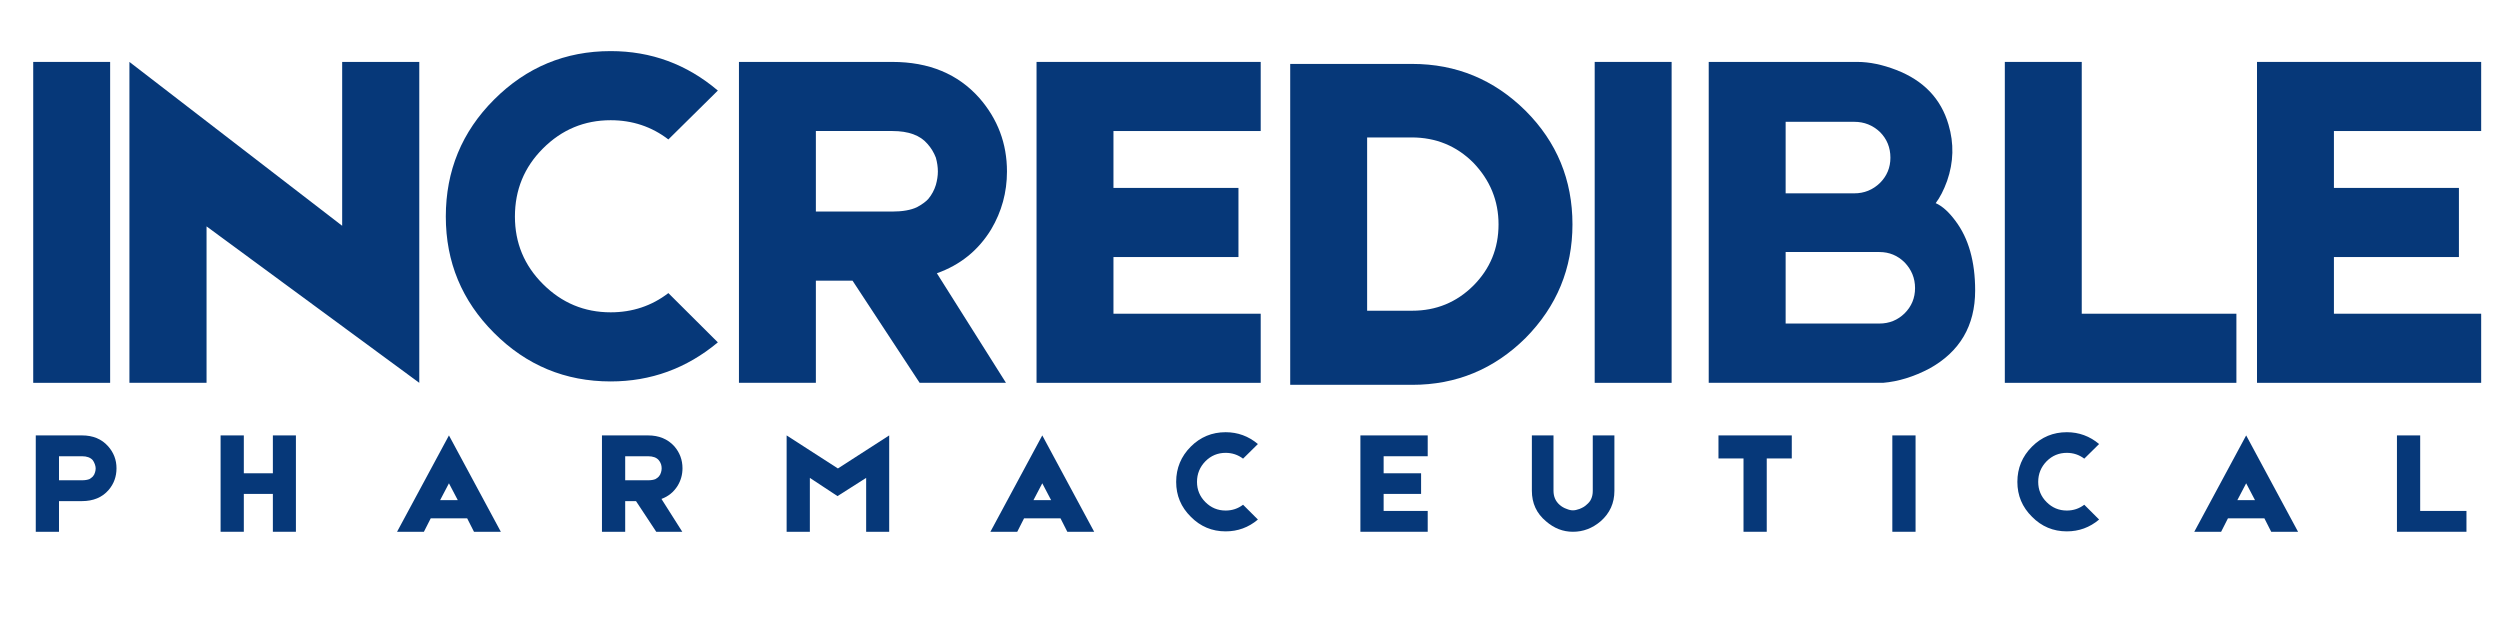
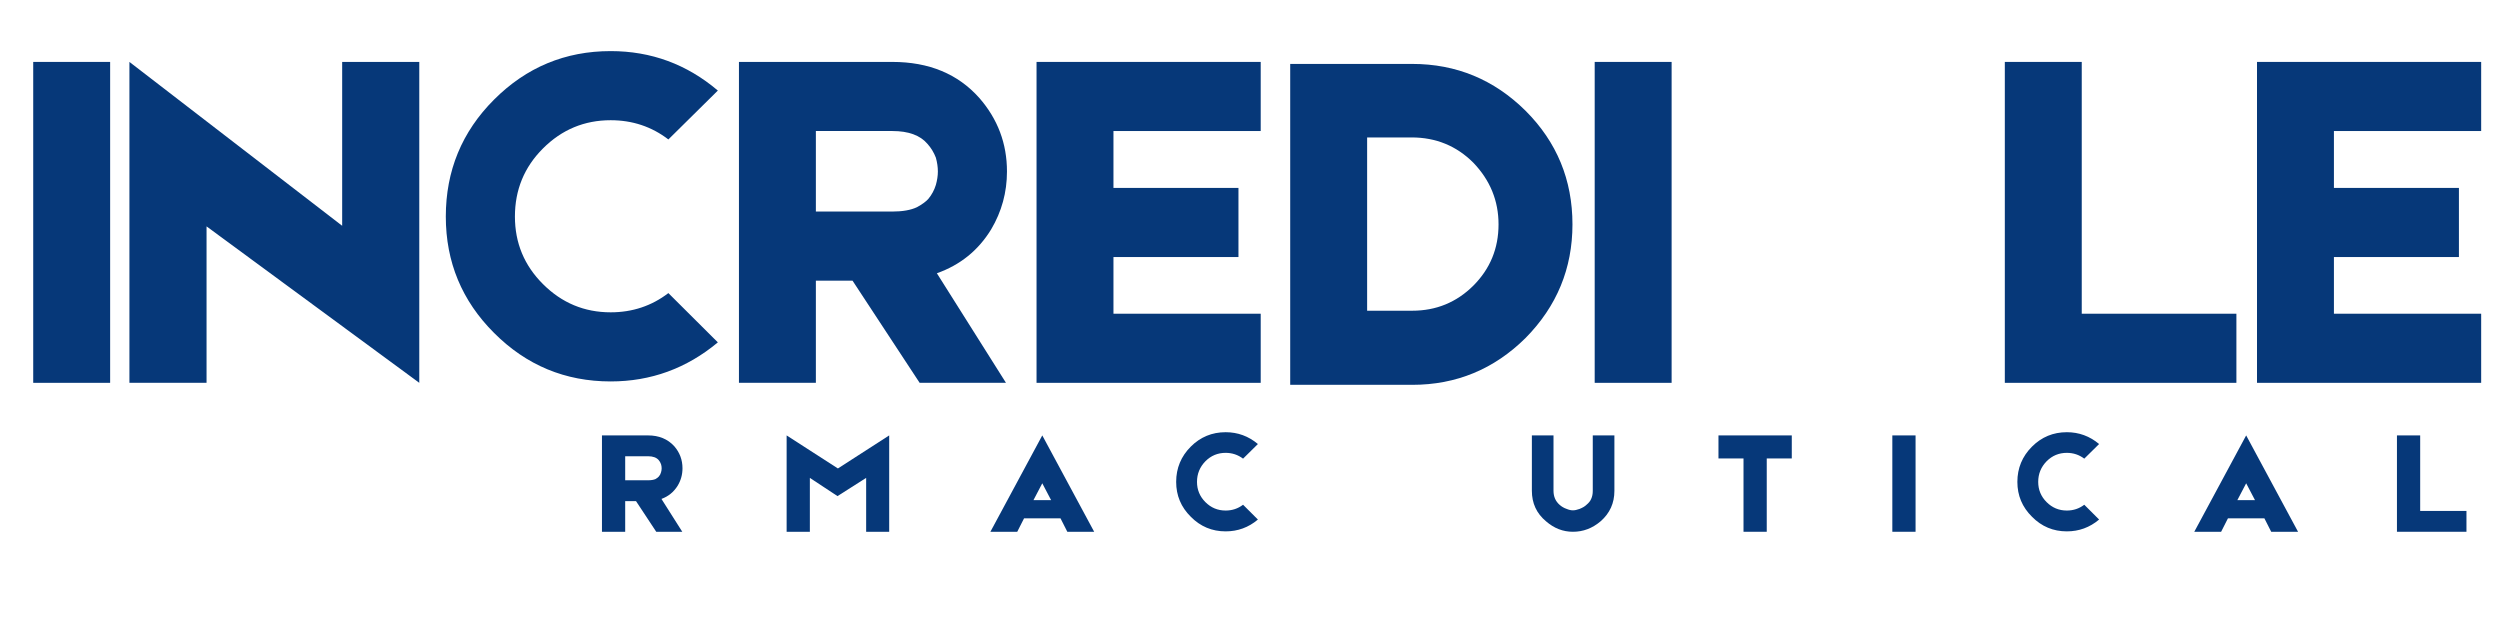
<svg xmlns="http://www.w3.org/2000/svg" width="260" zoomAndPan="magnify" viewBox="0 0 194.88 48.75" height="65" preserveAspectRatio="xMidYMid meet" version="1.0">
  <defs>
    <g />
  </defs>
  <g fill="#063879" fill-opacity="1">
    <g transform="translate(1.953, 29.861)">
      <g>
        <path d="M 0.578 -25.031 L 6.578 -25.031 L 6.578 0 L 0.578 0 Z M 0.578 -25.031 " />
      </g>
    </g>
  </g>
  <g fill="#063879" fill-opacity="1">
    <g transform="translate(9.113, 29.861)">
      <g>
        <path d="M 17.516 -25.031 L 23.531 -25.031 L 23.531 0 L 6.938 -12.203 L 6.938 0 L 0.922 0 L 0.922 -25.031 L 17.516 -12.25 Z M 17.516 -25.031 " />
      </g>
    </g>
  </g>
  <g fill="#063879" fill-opacity="1">
    <g transform="translate(33.557, 29.861)">
      <g>
        <path d="M 22.375 -3.156 C 19.938 -1.125 17.148 -0.109 14.016 -0.109 C 10.473 -0.109 7.441 -1.367 4.922 -3.891 C 2.41 -6.398 1.156 -9.426 1.156 -12.969 C 1.156 -16.539 2.41 -19.582 4.922 -22.094 C 7.441 -24.613 10.473 -25.875 14.016 -25.875 C 17.172 -25.875 19.957 -24.848 22.375 -22.797 L 18.516 -18.984 C 17.211 -19.984 15.711 -20.484 14.016 -20.484 C 11.961 -20.484 10.203 -19.75 8.734 -18.281 C 7.273 -16.82 6.547 -15.051 6.547 -12.969 C 6.547 -10.914 7.273 -9.16 8.734 -7.703 C 10.203 -6.234 11.961 -5.5 14.016 -5.5 C 15.711 -5.5 17.211 -6 18.516 -7 Z M 22.375 -3.156 " />
      </g>
    </g>
  </g>
  <g fill="#063879" fill-opacity="1">
    <g transform="translate(56.422, 29.861)">
      <g>
        <path d="M 22.062 -16.484 C 22.062 -14.859 21.648 -13.352 20.828 -11.969 C 19.828 -10.332 18.414 -9.191 16.594 -8.547 L 21.984 0 L 15.25 0 L 10.016 -7.969 L 7.156 -7.969 L 7.156 0 L 1.156 0 L 1.156 -25.031 L 13.125 -25.031 C 15.977 -25.031 18.238 -24.094 19.906 -22.219 C 21.344 -20.57 22.062 -18.66 22.062 -16.484 Z M 7.156 -19.641 L 7.156 -13.359 L 13.094 -13.359 C 13.914 -13.359 14.566 -13.473 15.047 -13.703 C 15.461 -13.93 15.758 -14.148 15.938 -14.359 C 16.195 -14.672 16.391 -15.031 16.516 -15.438 C 16.617 -15.801 16.672 -16.148 16.672 -16.484 C 16.672 -16.836 16.617 -17.195 16.516 -17.562 C 16.359 -17.969 16.141 -18.328 15.859 -18.641 C 15.297 -19.305 14.383 -19.641 13.125 -19.641 Z M 7.156 -19.641 " />
      </g>
    </g>
  </g>
  <g fill="#063879" fill-opacity="1">
    <g transform="translate(79.634, 29.861)">
      <g>
        <path d="M 7.156 -9.812 L 7.156 -5.391 L 18.641 -5.391 L 18.641 0 L 1.156 0 L 1.156 -25.031 L 18.641 -25.031 L 18.641 -19.641 L 7.156 -19.641 L 7.156 -15.203 L 16.906 -15.203 L 16.906 -9.812 Z M 7.156 -9.812 " />
      </g>
    </g>
  </g>
  <g fill="#063879" fill-opacity="1">
    <g transform="translate(99.42, 29.861)">
      <g>
        <path d="M 10.672 -24.875 C 14.109 -24.875 17.055 -23.656 19.516 -21.219 C 21.953 -18.781 23.172 -15.828 23.172 -12.359 C 23.172 -8.922 21.953 -5.969 19.516 -3.5 C 17.055 -1.062 14.109 0.156 10.672 0.156 L 1.156 0.156 L 1.156 -24.875 Z M 15.438 -7.578 C 16.75 -8.891 17.406 -10.484 17.406 -12.359 C 17.406 -14.203 16.75 -15.805 15.438 -17.172 C 14.125 -18.484 12.52 -19.141 10.625 -19.141 L 7.156 -19.141 L 7.156 -5.625 L 10.672 -5.625 C 12.535 -5.625 14.125 -6.273 15.438 -7.578 Z M 15.438 -7.578 " />
      </g>
    </g>
  </g>
  <g fill="#063879" fill-opacity="1">
    <g transform="translate(123.748, 29.861)">
      <g>
        <path d="M 0.578 -25.031 L 6.578 -25.031 L 6.578 0 L 0.578 0 Z M 0.578 -25.031 " />
      </g>
    </g>
  </g>
  <g fill="#063879" fill-opacity="1">
    <g transform="translate(130.908, 29.861)">
      <g>
-         <path d="M 20.016 -14.016 C 20.535 -13.785 21.051 -13.32 21.562 -12.625 C 22.582 -11.27 23.094 -9.461 23.094 -7.203 C 23.094 -4.453 21.898 -2.422 19.516 -1.109 C 18.305 -0.473 17.102 -0.102 15.906 0 L 2.312 0 L 2.312 -25.031 L 13.906 -25.031 C 14.852 -25.031 15.863 -24.82 16.938 -24.406 C 19.07 -23.582 20.43 -22.16 21.016 -20.141 C 21.453 -18.672 21.414 -17.207 20.906 -15.75 C 20.645 -15.031 20.348 -14.453 20.016 -14.016 Z M 8.312 -20.359 L 8.312 -14.781 L 13.672 -14.781 C 14.441 -14.781 15.109 -15.051 15.672 -15.594 C 16.211 -16.133 16.484 -16.789 16.484 -17.562 C 16.484 -18.352 16.211 -19.02 15.672 -19.562 C 15.109 -20.094 14.441 -20.359 13.672 -20.359 Z M 18.406 -7.391 C 18.406 -8.16 18.133 -8.828 17.594 -9.391 C 17.051 -9.93 16.395 -10.203 15.625 -10.203 L 8.312 -10.203 L 8.312 -4.625 L 15.625 -4.625 C 16.395 -4.625 17.051 -4.891 17.594 -5.422 C 18.133 -5.961 18.406 -6.617 18.406 -7.391 Z M 18.406 -7.391 " />
-       </g>
+         </g>
    </g>
  </g>
  <g fill="#063879" fill-opacity="1">
    <g transform="translate(155.16, 29.861)">
      <g>
        <path d="M 7.156 -5.391 L 19.219 -5.391 L 19.219 0 L 1.156 0 L 1.156 -25.031 L 7.156 -25.031 Z M 7.156 -5.391 " />
      </g>
    </g>
  </g>
  <g fill="#063879" fill-opacity="1">
    <g transform="translate(174.83, 29.861)">
      <g>
        <path d="M 7.156 -9.812 L 7.156 -5.391 L 18.641 -5.391 L 18.641 0 L 1.156 0 L 1.156 -25.031 L 18.641 -25.031 L 18.641 -19.641 L 7.156 -19.641 L 7.156 -15.203 L 16.906 -15.203 L 16.906 -9.812 Z M 7.156 -9.812 " />
      </g>
    </g>
  </g>
  <g fill="#063879" fill-opacity="1">
    <g transform="translate(2.386, 41.478)">
      <g>
-         <path d="M 3.953 -7.516 C 4.805 -7.516 5.484 -7.234 5.984 -6.672 C 6.422 -6.18 6.641 -5.609 6.641 -4.953 C 6.641 -4.305 6.438 -3.742 6.031 -3.266 C 5.531 -2.68 4.832 -2.391 3.938 -2.391 L 2.156 -2.391 L 2.156 0 L 0.344 0 L 0.344 -7.516 Z M 4.797 -4.312 C 4.879 -4.406 4.938 -4.516 4.969 -4.641 C 5 -4.742 5.016 -4.848 5.016 -4.953 C 5.016 -5.047 4.992 -5.148 4.953 -5.266 C 4.91 -5.391 4.852 -5.5 4.781 -5.594 C 4.602 -5.789 4.328 -5.891 3.953 -5.891 L 2.156 -5.891 L 2.156 -4.016 L 3.938 -4.016 C 4.176 -4.016 4.375 -4.047 4.531 -4.109 C 4.633 -4.172 4.723 -4.238 4.797 -4.312 Z M 4.797 -4.312 " />
-       </g>
+         </g>
    </g>
  </g>
  <g fill="#063879" fill-opacity="1">
    <g transform="translate(16.802, 41.478)">
      <g>
-         <path d="M 4.422 -7.516 L 6.219 -7.516 L 6.219 0 L 4.422 0 L 4.422 -2.953 L 2.156 -2.953 L 2.156 0 L 0.344 0 L 0.344 -7.516 L 2.156 -7.516 L 2.156 -4.562 L 4.422 -4.562 Z M 4.422 -7.516 " />
-       </g>
+         </g>
    </g>
  </g>
  <g fill="#063879" fill-opacity="1">
    <g transform="translate(30.802, 41.478)">
      <g>
-         <path d="M 6.109 0 L 5.578 -1.047 L 2.734 -1.047 L 2.203 0 L 0.109 0 L 4.156 -7.516 L 8.203 0 Z M 4.844 -2.469 L 4.156 -3.781 L 3.469 -2.469 Z M 4.844 -2.469 " />
-       </g>
+         </g>
    </g>
  </g>
  <g fill="#063879" fill-opacity="1">
    <g transform="translate(46.549, 41.478)">
      <g>
        <path d="M 6.625 -4.953 C 6.625 -4.461 6.5 -4.008 6.25 -3.594 C 5.945 -3.102 5.523 -2.758 4.984 -2.562 L 6.609 0 L 4.578 0 L 3 -2.391 L 2.156 -2.391 L 2.156 0 L 0.344 0 L 0.344 -7.516 L 3.938 -7.516 C 4.789 -7.516 5.473 -7.234 5.984 -6.672 C 6.41 -6.18 6.625 -5.609 6.625 -4.953 Z M 2.156 -5.891 L 2.156 -4.016 L 3.938 -4.016 C 4.176 -4.016 4.367 -4.047 4.516 -4.109 C 4.641 -4.18 4.727 -4.25 4.781 -4.312 C 4.863 -4.406 4.922 -4.516 4.953 -4.641 C 4.984 -4.742 5 -4.848 5 -4.953 C 5 -5.055 4.984 -5.16 4.953 -5.266 C 4.91 -5.391 4.848 -5.5 4.766 -5.594 C 4.598 -5.789 4.32 -5.891 3.938 -5.891 Z M 2.156 -5.891 " />
      </g>
    </g>
  </g>
  <g fill="#063879" fill-opacity="1">
    <g transform="translate(60.953, 41.478)">
      <g>
        <path d="M 8.344 -7.516 L 8.344 0 L 6.547 0 L 6.547 -4.203 L 4.312 -2.781 L 2.156 -4.203 L 2.156 0 L 0.344 0 L 0.344 -7.516 L 4.344 -4.938 Z M 8.344 -7.516 " />
      </g>
    </g>
  </g>
  <g fill="#063879" fill-opacity="1">
    <g transform="translate(77.082, 41.478)">
      <g>
        <path d="M 6.109 0 L 5.578 -1.047 L 2.734 -1.047 L 2.203 0 L 0.109 0 L 4.156 -7.516 L 8.203 0 Z M 4.844 -2.469 L 4.156 -3.781 L 3.469 -2.469 Z M 4.844 -2.469 " />
      </g>
    </g>
  </g>
  <g fill="#063879" fill-opacity="1">
    <g transform="translate(91.337, 41.478)">
      <g>
        <path d="M 6.719 -0.953 C 5.988 -0.336 5.148 -0.031 4.203 -0.031 C 3.141 -0.031 2.234 -0.41 1.484 -1.172 C 0.723 -1.922 0.344 -2.828 0.344 -3.891 C 0.344 -4.961 0.723 -5.879 1.484 -6.641 C 2.234 -7.391 3.141 -7.766 4.203 -7.766 C 5.148 -7.766 5.988 -7.457 6.719 -6.844 L 5.562 -5.703 C 5.164 -6.004 4.711 -6.156 4.203 -6.156 C 3.586 -6.156 3.062 -5.938 2.625 -5.5 C 2.188 -5.051 1.969 -4.516 1.969 -3.891 C 1.969 -3.273 2.188 -2.75 2.625 -2.312 C 3.062 -1.875 3.586 -1.656 4.203 -1.656 C 4.711 -1.656 5.164 -1.805 5.562 -2.109 Z M 6.719 -0.953 " />
      </g>
    </g>
  </g>
  <g fill="#063879" fill-opacity="1">
    <g transform="translate(105.707, 41.478)">
      <g>
-         <path d="M 2.156 -2.953 L 2.156 -1.625 L 5.594 -1.625 L 5.594 0 L 0.344 0 L 0.344 -7.516 L 5.594 -7.516 L 5.594 -5.891 L 2.156 -5.891 L 2.156 -4.562 L 5.078 -4.562 L 5.078 -2.953 Z M 2.156 -2.953 " />
-       </g>
+         </g>
    </g>
  </g>
  <g fill="#063879" fill-opacity="1">
    <g transform="translate(119.082, 41.478)">
      <g>
        <path d="M 5.094 -7.516 L 6.781 -7.516 L 6.781 -3.188 C 6.781 -2.238 6.426 -1.453 5.719 -0.828 C 5.07 -0.273 4.348 0 3.547 0 C 2.773 0 2.078 -0.27 1.453 -0.812 C 0.711 -1.426 0.344 -2.223 0.344 -3.203 L 0.344 -7.516 L 2.031 -7.516 L 2.031 -3.203 C 2.031 -2.742 2.191 -2.375 2.516 -2.094 C 2.672 -1.957 2.852 -1.852 3.062 -1.781 C 3.238 -1.707 3.398 -1.672 3.547 -1.672 C 3.691 -1.672 3.863 -1.707 4.062 -1.781 C 4.301 -1.875 4.484 -1.984 4.609 -2.109 C 4.785 -2.254 4.906 -2.406 4.969 -2.562 C 5.051 -2.738 5.094 -2.945 5.094 -3.188 Z M 5.094 -7.516 " />
      </g>
    </g>
  </g>
  <g fill="#063879" fill-opacity="1">
    <g transform="translate(133.637, 41.478)">
      <g>
        <path d="M 6.062 -5.719 L 4.109 -5.719 L 4.109 0 L 2.297 0 L 2.297 -5.719 L 0.344 -5.719 L 0.344 -7.516 L 6.062 -7.516 Z M 6.062 -5.719 " />
      </g>
    </g>
  </g>
  <g fill="#063879" fill-opacity="1">
    <g transform="translate(147.37, 41.478)">
      <g>
        <path d="M 0.172 -7.516 L 1.984 -7.516 L 1.984 0 L 0.172 0 Z M 0.172 -7.516 " />
      </g>
    </g>
  </g>
  <g fill="#063879" fill-opacity="1">
    <g transform="translate(156.951, 41.478)">
      <g>
        <path d="M 6.719 -0.953 C 5.988 -0.336 5.148 -0.031 4.203 -0.031 C 3.141 -0.031 2.234 -0.41 1.484 -1.172 C 0.723 -1.922 0.344 -2.828 0.344 -3.891 C 0.344 -4.961 0.723 -5.879 1.484 -6.641 C 2.234 -7.391 3.141 -7.766 4.203 -7.766 C 5.148 -7.766 5.988 -7.457 6.719 -6.844 L 5.562 -5.703 C 5.164 -6.004 4.711 -6.156 4.203 -6.156 C 3.586 -6.156 3.062 -5.938 2.625 -5.5 C 2.188 -5.051 1.969 -4.516 1.969 -3.891 C 1.969 -3.273 2.188 -2.75 2.625 -2.312 C 3.062 -1.875 3.586 -1.656 4.203 -1.656 C 4.711 -1.656 5.164 -1.805 5.562 -2.109 Z M 6.719 -0.953 " />
      </g>
    </g>
  </g>
  <g fill="#063879" fill-opacity="1">
    <g transform="translate(170.985, 41.478)">
      <g>
        <path d="M 6.109 0 L 5.578 -1.047 L 2.734 -1.047 L 2.203 0 L 0.109 0 L 4.156 -7.516 L 8.203 0 Z M 4.844 -2.469 L 4.156 -3.781 L 3.469 -2.469 Z M 4.844 -2.469 " />
      </g>
    </g>
  </g>
  <g fill="#063879" fill-opacity="1">
    <g transform="translate(186.558, 41.478)">
      <g>
        <path d="M 2.156 -1.625 L 5.766 -1.625 L 5.766 0 L 0.344 0 L 0.344 -7.516 L 2.156 -7.516 Z M 2.156 -1.625 " />
      </g>
    </g>
  </g>
</svg>